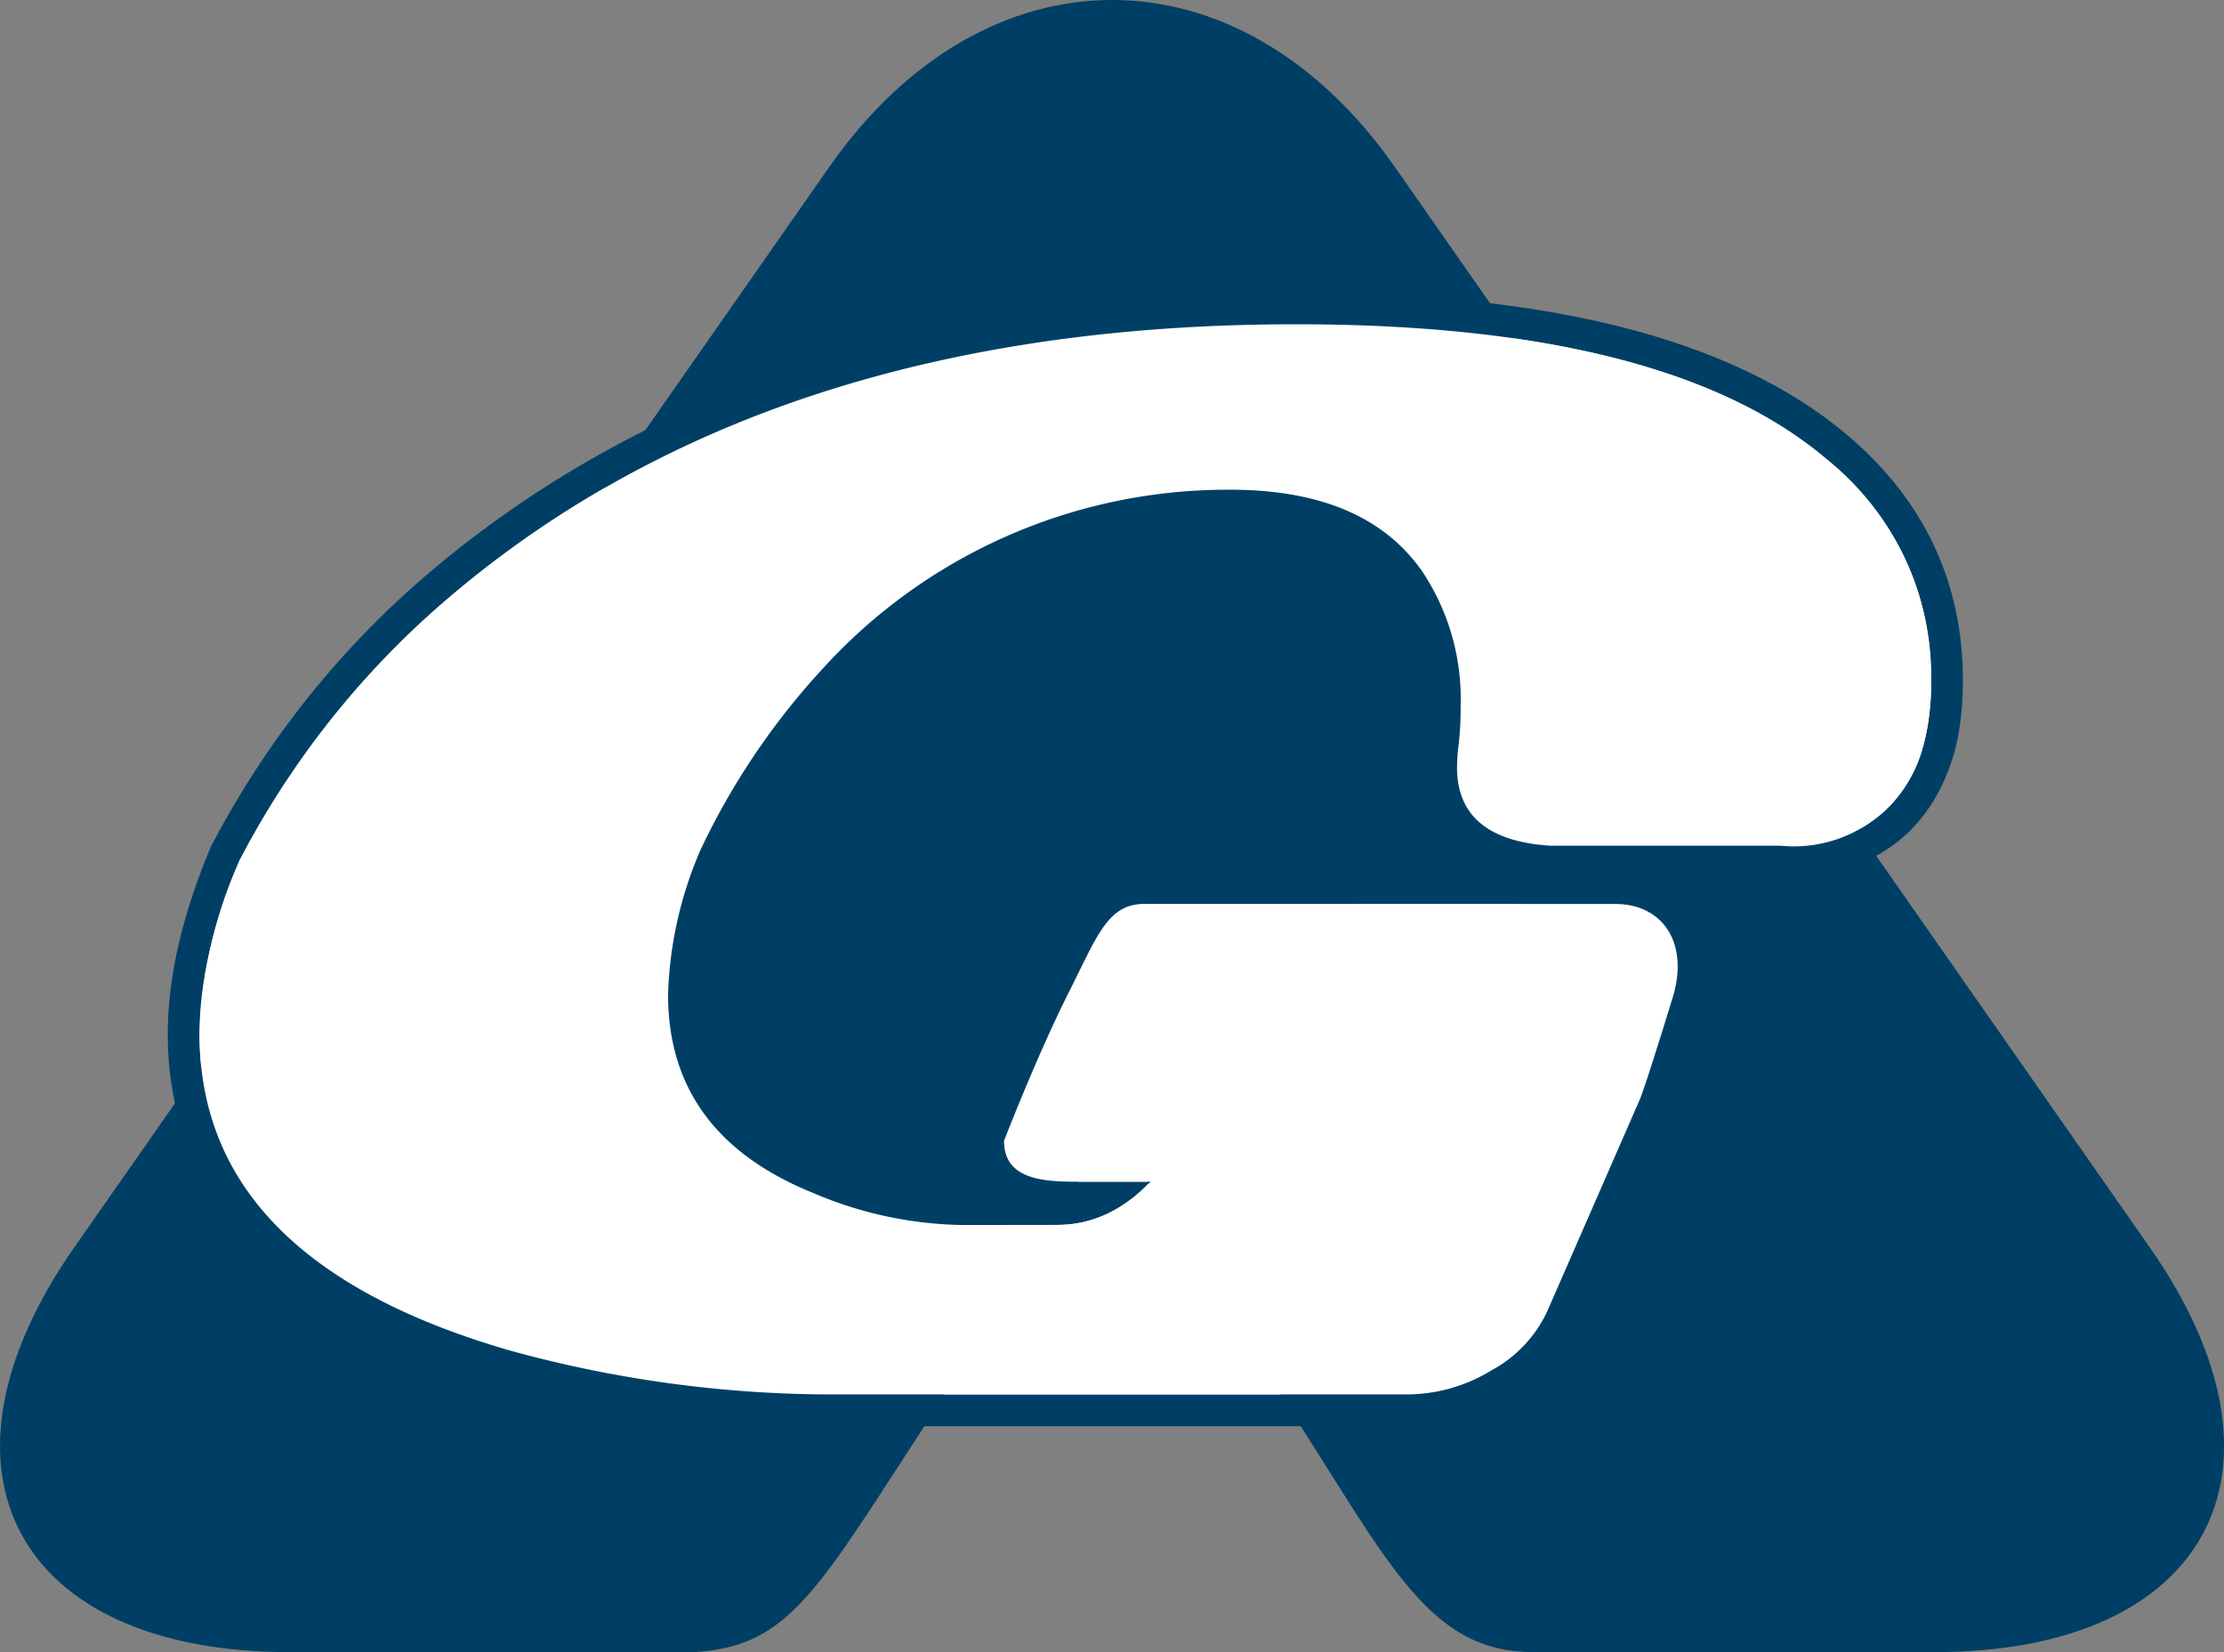
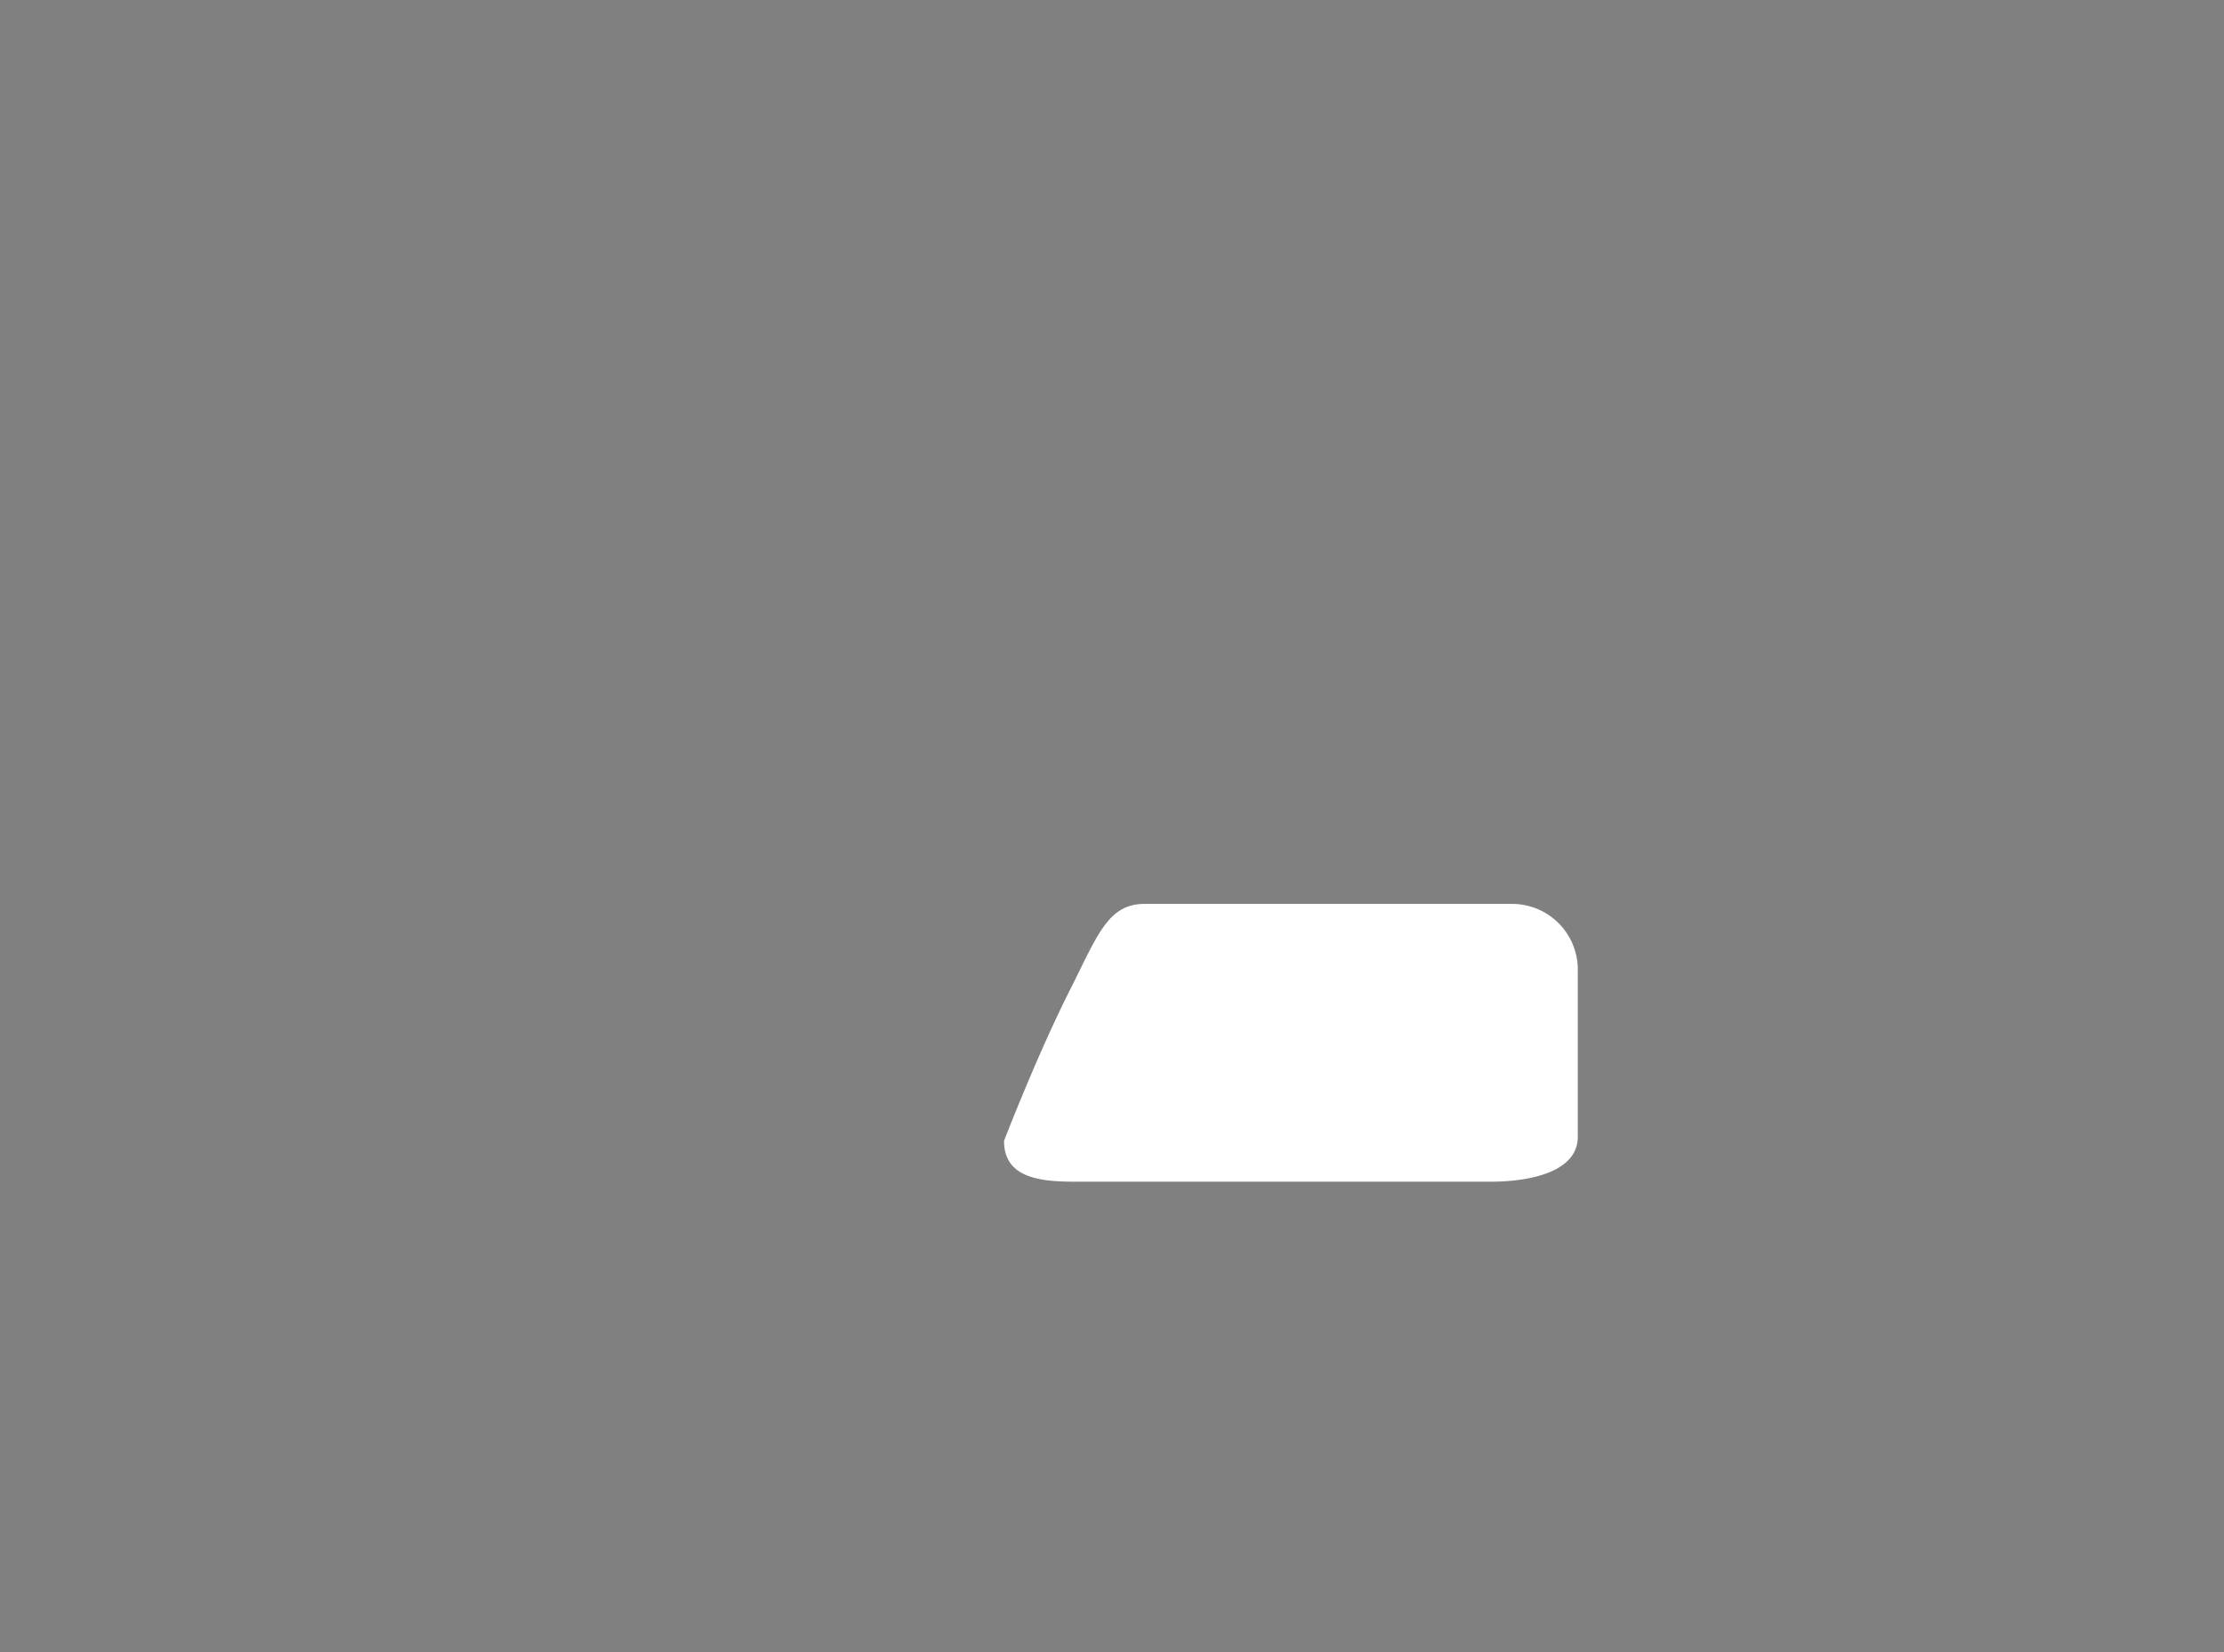
<svg xmlns="http://www.w3.org/2000/svg" width="70" height="52" viewBox="0 0 70 52">
  <rect x="0" y="0" width="70" height="52" fill="#808080" stroke="none" />
  <g id="グループ_3990" data-name="グループ 3990" transform="translate(-14.111 -169.53)">
    <g id="パス_42175" data-name="パス 42175" transform="translate(-5.804 -9.64)" fill="#fff">
-       <path d="M 64.229 223.559 L 46.383 223.559 C 42.667 223.559 39.107 223.085 35.801 222.15 C 29.094 220.204 25.695 216.691 25.695 211.707 C 25.695 210.011 26.134 208.106 26.999 206.047 L 27.007 206.027 L 27.017 206.008 C 28.756 202.691 31.081 199.803 33.928 197.425 C 37.317 194.586 41.293 192.427 45.744 191.008 C 50.182 189.593 55.215 188.876 60.704 188.876 C 64.614 188.876 68.018 189.236 70.824 189.946 C 73.663 190.665 75.975 191.764 77.696 193.213 C 80.019 195.157 81.198 197.641 81.198 200.596 C 81.198 201.378 81.114 202.092 80.948 202.718 L 80.946 202.724 L 80.945 202.73 C 80.602 203.902 80.002 204.799 79.164 205.396 C 78.332 205.988 77.259 206.289 75.973 206.289 L 68.723 206.289 L 68.707 206.289 L 68.691 206.288 C 65.868 206.11 65.275 204.578 65.275 203.324 C 65.275 203.087 65.295 202.808 65.335 202.494 C 65.369 202.218 65.387 201.855 65.387 201.417 C 65.387 199.826 65.008 198.484 64.261 197.429 C 63.72 196.656 62.983 196.069 62.07 195.682 C 61.132 195.284 59.979 195.082 58.641 195.082 C 58.594 195.082 58.546 195.082 58.498 195.083 C 56.098 195.113 53.842 195.592 51.793 196.506 C 49.741 197.422 47.835 198.802 46.125 200.608 C 44.706 202.128 43.461 203.977 42.428 206.102 C 41.773 207.721 41.441 209.191 41.441 210.472 C 41.441 213.198 42.826 215.086 45.674 216.244 C 47.261 216.894 48.774 217.224 50.171 217.224 L 53.217 217.224 C 53.726 217.224 54.204 217.105 54.667 216.863 L 53.726 216.863 C 53.159 216.863 52.51 216.833 51.99 216.604 C 51.354 216.325 51.017 215.797 51.017 215.078 L 51.017 214.985 L 51.051 214.898 C 51.061 214.871 52.111 212.151 53.15 210.096 C 53.253 209.89 53.349 209.697 53.441 209.509 C 54.123 208.123 54.616 207.121 55.935 207.121 L 62.561 207.121 L 67.498 207.121 L 70.746 207.121 C 71.599 207.121 72.313 207.453 72.756 208.054 C 73.263 208.742 73.364 209.691 73.042 210.727 L 73.001 210.861 C 72.235 213.342 72.051 213.844 71.982 213.996 L 69.092 220.611 C 68.738 221.449 68.079 222.16 67.131 222.723 C 66.198 223.278 65.221 223.559 64.229 223.559 Z" stroke="none" />
-       <path d="M 60.704 189.376 C 49.778 189.376 40.96 192.187 34.248 197.809 C 31.439 200.156 29.176 202.966 27.46 206.241 C 26.616 208.248 26.195 210.07 26.195 211.707 C 26.195 216.464 29.442 219.785 35.937 221.669 C 39.216 222.596 42.698 223.059 46.383 223.059 L 64.229 223.059 C 65.135 223.059 66.017 222.804 66.876 222.294 C 67.734 221.783 68.32 221.157 68.632 220.414 L 71.525 213.792 C 71.682 213.453 72.473 210.874 72.565 210.578 C 73.084 208.907 72.307 207.621 70.746 207.621 L 67.498 207.621 L 62.561 207.621 L 55.935 207.621 C 54.787 207.621 54.453 208.624 53.596 210.321 C 52.557 212.378 51.517 215.078 51.517 215.078 C 51.517 216.214 52.578 216.363 53.726 216.363 L 56.112 216.363 C 55.911 216.583 55.687 216.793 55.419 216.985 C 54.731 217.477 53.998 217.724 53.217 217.724 L 50.171 217.724 C 48.704 217.724 47.141 217.385 45.486 216.707 C 42.456 215.476 40.941 213.398 40.941 210.472 C 40.941 209.117 41.284 207.592 41.971 205.899 C 43.032 203.714 44.295 201.835 45.762 200.265 C 49.288 196.538 53.531 194.645 58.492 194.583 C 58.542 194.582 58.592 194.582 58.641 194.582 C 61.464 194.582 63.474 195.434 64.67 197.14 C 65.481 198.287 65.887 199.713 65.887 201.417 C 65.887 201.883 65.867 202.263 65.831 202.558 C 65.794 202.852 65.775 203.107 65.775 203.324 C 65.775 204.843 66.758 205.665 68.723 205.789 L 75.973 205.789 C 78.343 205.789 79.84 204.723 80.465 202.589 C 80.62 202.003 80.698 201.338 80.698 200.596 C 80.698 197.784 79.589 195.449 77.374 193.595 C 74.033 190.783 68.477 189.376 60.704 189.376 M 60.704 188.376 C 64.655 188.376 68.101 188.741 70.947 189.462 C 73.86 190.199 76.239 191.332 78.018 192.83 C 80.459 194.873 81.698 197.486 81.698 200.596 C 81.698 201.421 81.608 202.178 81.431 202.846 L 81.428 202.858 L 81.424 202.87 C 80.675 205.434 78.789 206.789 75.973 206.789 L 71.816 206.789 C 72.362 206.971 72.822 207.3 73.159 207.758 C 73.762 208.577 73.89 209.684 73.52 210.875 L 73.478 211.008 C 72.724 213.452 72.526 214.005 72.439 214.199 L 69.551 220.809 C 69.155 221.746 68.427 222.534 67.387 223.153 C 66.375 223.754 65.312 224.059 64.229 224.059 L 46.383 224.059 C 42.621 224.059 39.015 223.578 35.665 222.631 L 35.662 222.63 L 35.659 222.629 C 32.259 221.643 29.654 220.242 27.915 218.464 C 26.11 216.619 25.195 214.345 25.195 211.707 C 25.195 209.944 25.647 207.974 26.538 205.853 L 26.555 205.814 L 26.574 205.776 C 28.344 202.401 30.71 199.462 33.607 197.041 C 37.046 194.161 41.079 191.97 45.592 190.532 C 50.079 189.101 55.164 188.376 60.704 188.376 Z M 67.497 206.621 C 66.841 206.465 66.303 206.209 65.87 205.847 C 65.371 205.429 64.775 204.652 64.775 203.324 C 64.775 203.062 64.796 202.77 64.839 202.431 C 64.871 202.177 64.887 201.834 64.887 201.417 C 64.887 199.932 64.539 198.687 63.853 197.718 C 62.845 196.279 61.141 195.582 58.641 195.582 C 58.595 195.582 58.549 195.582 58.503 195.583 C 56.173 195.612 53.983 196.076 51.997 196.963 C 50.006 197.851 48.154 199.192 46.491 200.949 C 45.107 202.431 43.895 204.233 42.885 206.306 C 42.259 207.858 41.941 209.26 41.941 210.472 C 41.941 211.729 42.25 212.764 42.885 213.636 C 43.528 214.517 44.53 215.239 45.862 215.78 C 47.391 216.407 48.839 216.724 50.171 216.724 L 51.237 216.724 C 50.769 216.331 50.517 215.764 50.517 215.078 L 50.517 214.892 L 50.584 214.718 C 50.627 214.606 51.653 211.948 52.703 209.87 C 52.806 209.667 52.901 209.475 52.992 209.288 C 53.351 208.559 53.634 207.984 54.016 207.53 C 54.531 206.919 55.158 206.621 55.935 206.621 L 62.561 206.621 L 67.497 206.621 Z" stroke="none" fill="#003f65" />
-     </g>
+       </g>
    <g id="グループ_3987" data-name="グループ 3987" transform="translate(14.111 169.53)">
-       <path id="パス_42176" data-name="パス 42176" d="M23.233,221.53c-8.627,0-11.681-5.731-6.786-12.737l23.765-34.009c4.9-7.006,12.905-7.006,17.8,0l23.764,34.009c4.9,7.006,1.842,12.737-6.786,12.737H62.364c-3.227,0-4.485-2.7-7.565-7.509l-5.665-9.014-5.67,9.014c-3.629,5.552-4.465,7.344-7.534,7.509Z" transform="translate(-14.111 -169.53)" fill="#003f65" />
-     </g>
+       </g>
    <g id="グループ_3989" data-name="グループ 3989" transform="translate(20.391 179.736)">
      <g id="グループ_3988" data-name="グループ 3988" transform="translate(0)">
-         <path id="パス_42177" data-name="パス 42177" d="M53.217,217.724a3.715,3.715,0,0,0,2.2-.738,3.767,3.767,0,0,0,1.406-1.755l1.358-3.324a4.238,4.238,0,0,1,1.8-2.031c.89-.553,1.636-2.255,2.574-2.255h8.185c1.561,0,2.339,1.286,1.819,2.957-.092.3-.883,2.875-1.039,3.214l-2.893,6.622a4.049,4.049,0,0,1-1.757,1.88,5.121,5.121,0,0,1-2.646.765H46.383a38.225,38.225,0,0,1-10.446-1.39q-9.743-2.826-9.742-9.961a14.279,14.279,0,0,1,1.265-5.467,27.536,27.536,0,0,1,6.788-8.432q10.067-8.432,26.456-8.433,11.66,0,16.67,4.219a8.75,8.75,0,0,1,3.324,7,7.8,7.8,0,0,1-.233,1.994,4.2,4.2,0,0,1-4.492,3.2h-7.25q-2.947-.185-2.948-2.465a6.179,6.179,0,0,1,.056-.766,9.607,9.607,0,0,0,.056-1.14,7.222,7.222,0,0,0-1.217-4.277q-1.825-2.6-6.177-2.557a17.216,17.216,0,0,0-12.73,5.682,22.7,22.7,0,0,0-3.791,5.635,12.341,12.341,0,0,0-1.03,4.573q0,4.389,4.545,6.235a12.381,12.381,0,0,0,4.685,1.017Z" transform="translate(-26.195 -189.376)" fill="#fff" />
-       </g>
+         </g>
      <path id="パス_42178" data-name="パス 42178" d="M92.979,232.184c0,1.136-1.58,1.414-2.728,1.414H77.129c-1.148,0-2.209-.15-2.209-1.286,0,0,1.039-2.7,2.079-4.757.857-1.7,1.191-2.7,2.339-2.7H90.9a2.068,2.068,0,0,1,2.079,2.057Z" transform="translate(-49.598 -206.611)" fill="#fff" />
    </g>
  </g>
</svg>